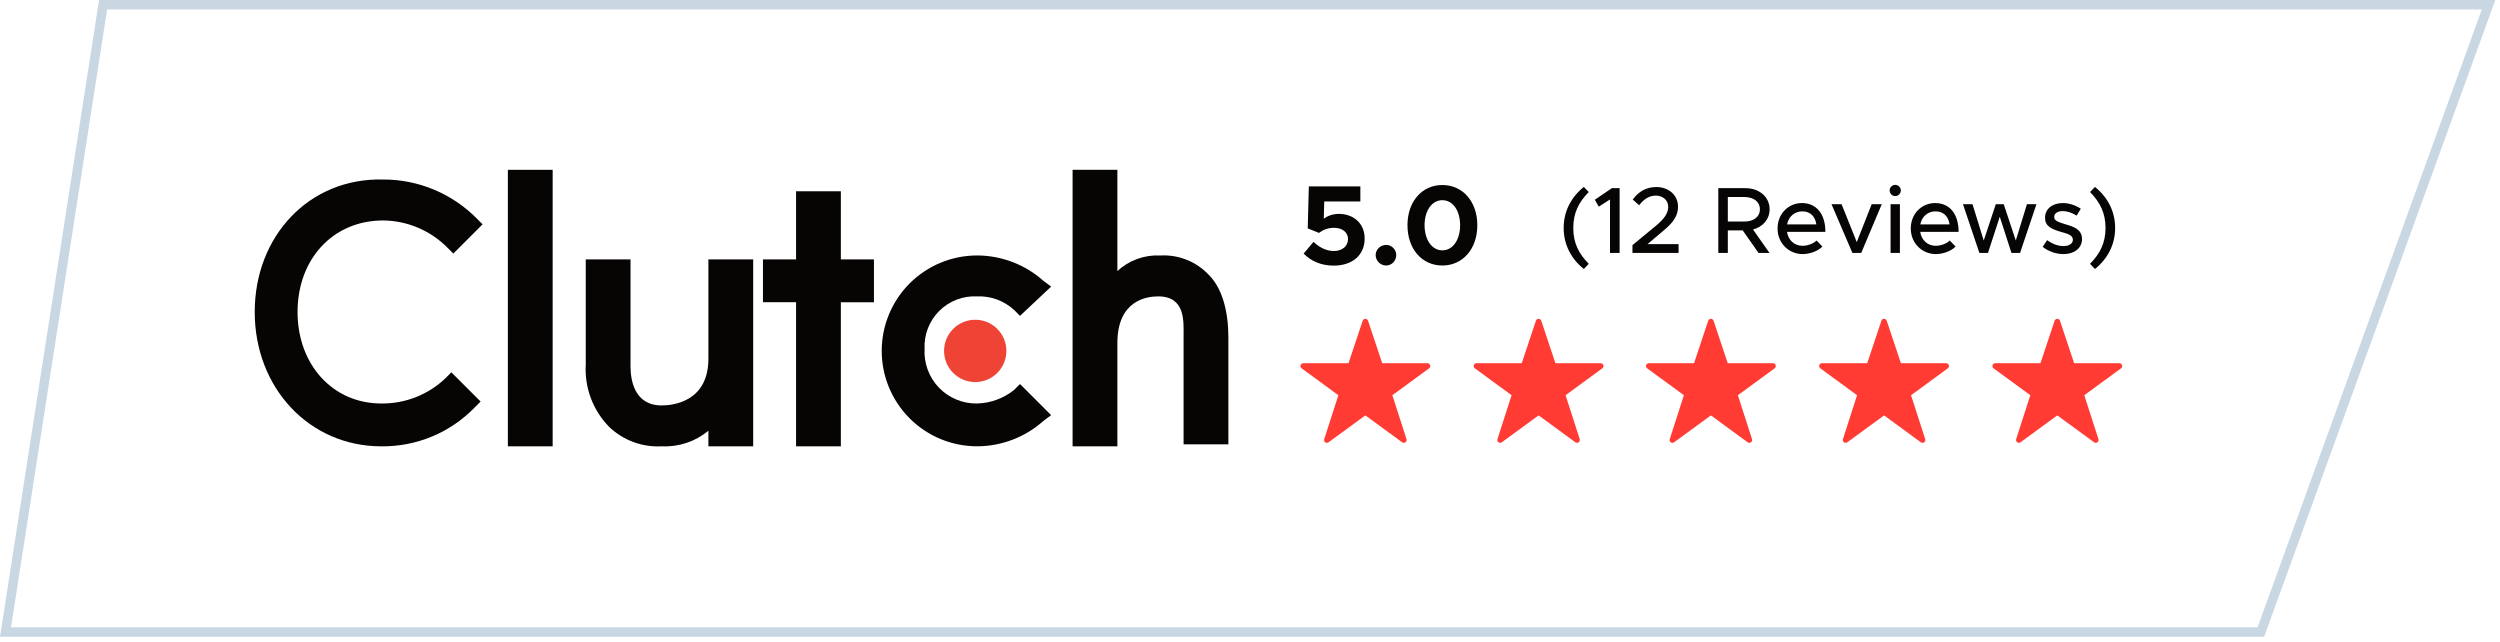
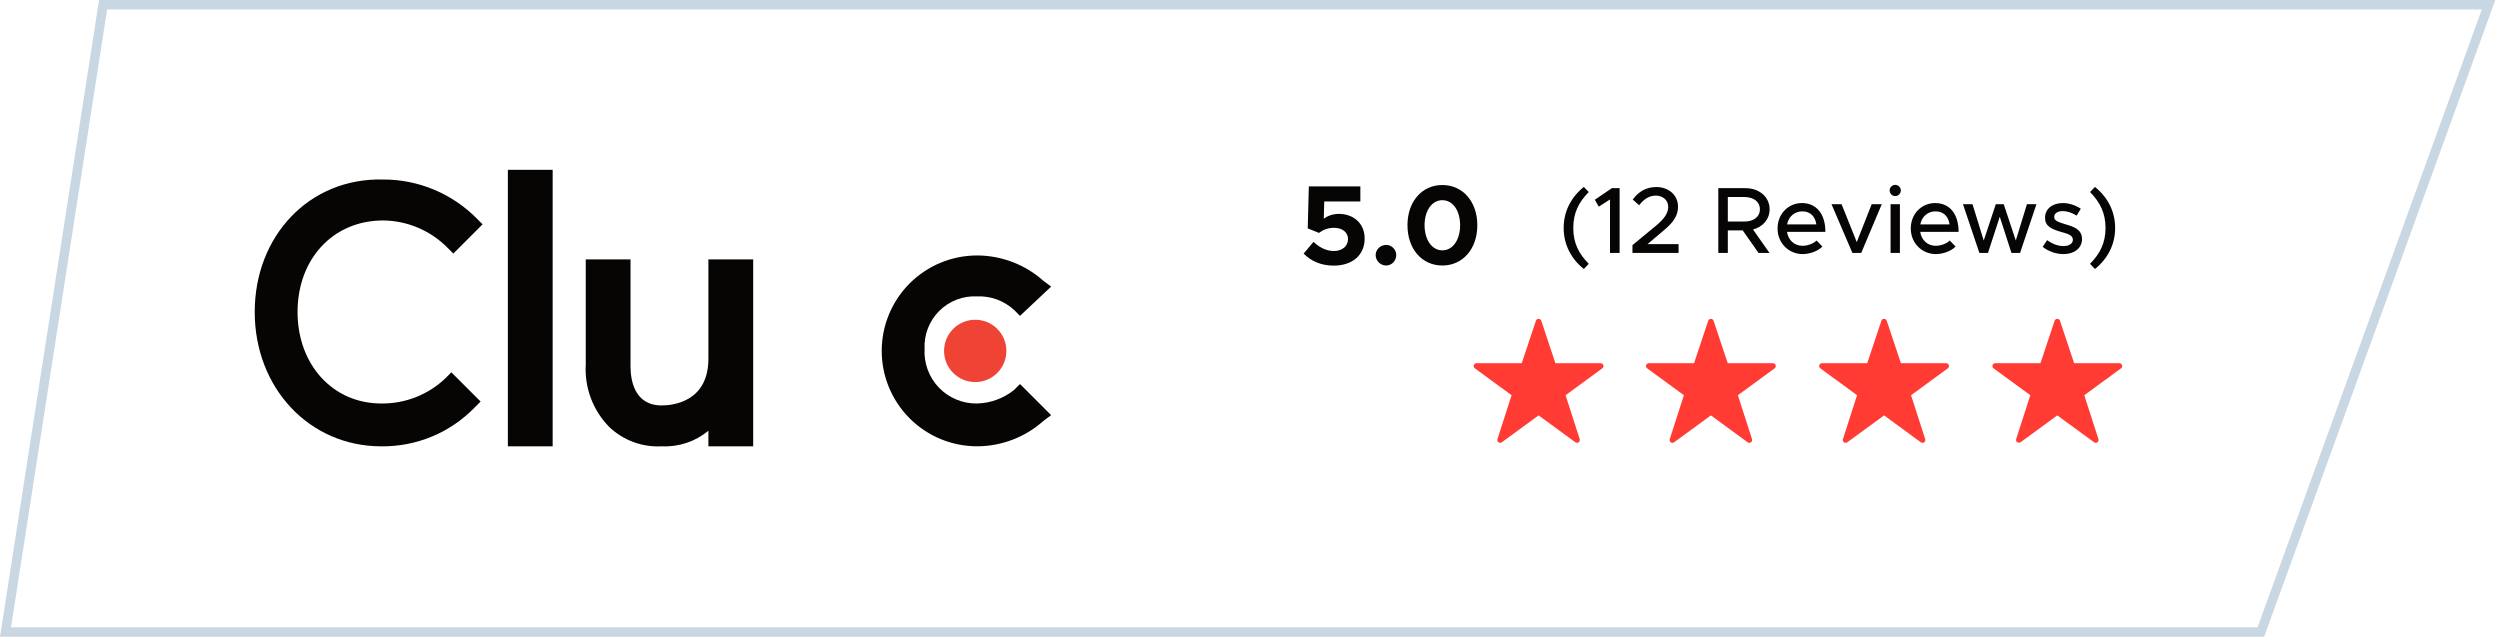
<svg xmlns="http://www.w3.org/2000/svg" width="265" height="68" viewBox="0 0 265 68" fill="none">
  <path d="M0.584 67L10.928 0.5H263.787L239.65 67H0.584Z" stroke="#C9D7E3" />
  <path d="M53.834 18H58.582V47.311H53.834V18Z" fill="#070404" />
  <path d="M75.09 38.022C75.09 42.563 71.375 42.976 70.136 42.976C67.246 42.976 66.836 40.293 66.836 38.848V27.495H62.09V38.641C62.02 39.854 62.204 41.068 62.63 42.205C63.057 43.343 63.717 44.379 64.567 45.246C65.305 45.953 66.181 46.501 67.139 46.856C68.098 47.211 69.119 47.365 70.14 47.31C71.938 47.397 73.704 46.808 75.09 45.659V47.31H79.838V27.495H75.09V38.022Z" fill="#070404" />
-   <path d="M89.131 20.271H84.384V27.495H80.874V32.036H84.383V47.311H89.13V32.037H92.639V27.496H89.13L89.131 20.271Z" fill="#070404" />
  <path d="M107.501 41.325C106.388 42.224 105.01 42.732 103.579 42.77C102.826 42.784 102.077 42.643 101.381 42.355C100.684 42.067 100.055 41.638 99.532 41.096C99.009 40.553 98.603 39.908 98.341 39.202C98.078 38.495 97.964 37.742 98.006 36.99C97.968 36.248 98.086 35.507 98.353 34.813C98.62 34.12 99.029 33.49 99.554 32.965C100.079 32.44 100.709 32.031 101.402 31.764C102.096 31.497 102.837 31.379 103.579 31.417C104.296 31.388 105.011 31.5 105.684 31.748C106.357 31.997 106.975 32.375 107.501 32.862L108.12 33.481L111.42 30.381L110.594 29.762C108.662 28.039 106.165 27.085 103.576 27.079C100.893 27.079 98.321 28.145 96.424 30.041C94.527 31.938 93.462 34.511 93.462 37.194C93.462 39.876 94.527 42.449 96.424 44.346C98.321 46.242 100.893 47.308 103.576 47.308C106.165 47.302 108.662 46.347 110.594 44.625L111.42 44.006L108.12 40.706L107.501 41.325Z" fill="#070404" />
-   <path d="M128.143 29.146C127.487 28.445 126.684 27.896 125.793 27.54C124.901 27.183 123.942 27.027 122.983 27.082C122.154 27.04 121.325 27.164 120.545 27.448C119.765 27.731 119.05 28.168 118.442 28.733V18H113.694V47.311H118.442V36.371C118.442 31.83 121.542 31.417 122.777 31.417C125.667 31.417 125.46 34.1 125.46 35.545V47.1H130.208V35.752C130.207 33.068 129.588 30.591 128.143 29.146Z" fill="#070404" />
  <path d="M103.374 40.5C105.198 40.5 106.677 39.021 106.677 37.197C106.677 35.373 105.198 33.894 103.374 33.894C101.55 33.894 100.071 35.373 100.071 37.197C100.071 39.021 101.55 40.5 103.374 40.5Z" fill="#EF4335" />
  <path d="M47.229 40.086C45.397 41.838 42.951 42.801 40.417 42.769C35.257 42.769 31.541 38.641 31.541 33.069C31.541 27.497 35.256 23.369 40.623 23.369C43.186 23.396 45.635 24.435 47.435 26.259L48.054 26.878L51.154 23.778L50.531 23.156C49.236 21.846 47.693 20.806 45.992 20.097C44.291 19.388 42.466 19.025 40.623 19.028C32.78 18.825 27 25.018 27 33.068C27 41.118 32.78 47.311 40.417 47.311C42.263 47.334 44.093 46.979 45.797 46.269C47.501 45.56 49.041 44.509 50.325 43.183L50.944 42.564L47.844 39.464L47.229 40.086Z" fill="#070404" />
-   <path fill-rule="evenodd" clip-rule="evenodd" d="M144.713 33.795C144.652 33.798 144.594 33.82 144.546 33.856C144.498 33.893 144.462 33.944 144.443 34.001L142.943 38.501H138.143C138.081 38.502 138.02 38.523 137.97 38.56C137.92 38.597 137.882 38.649 137.863 38.708C137.844 38.767 137.843 38.831 137.862 38.891C137.881 38.95 137.917 39.003 137.967 39.04L141.867 41.893L140.367 46.55C140.348 46.61 140.349 46.675 140.369 46.734C140.389 46.794 140.427 46.846 140.478 46.883C140.529 46.919 140.59 46.939 140.653 46.939C140.716 46.939 140.777 46.92 140.828 46.883L144.728 44.03L148.628 46.883C148.679 46.92 148.74 46.939 148.803 46.939C148.866 46.939 148.927 46.919 148.978 46.883C149.029 46.846 149.067 46.794 149.087 46.734C149.107 46.675 149.108 46.61 149.089 46.55L147.589 41.893L151.489 39.04C151.539 39.003 151.575 38.95 151.594 38.891C151.613 38.831 151.612 38.767 151.593 38.708C151.574 38.649 151.536 38.597 151.486 38.56C151.436 38.523 151.375 38.502 151.313 38.501H146.513L145.013 34.001C144.992 33.939 144.952 33.885 144.898 33.848C144.844 33.81 144.779 33.792 144.713 33.795Z" fill="#FF3B34" />
  <path fill-rule="evenodd" clip-rule="evenodd" d="M163.075 33.795C163.015 33.798 162.956 33.82 162.908 33.856C162.86 33.893 162.824 33.944 162.805 34.001L161.305 38.501H156.505C156.443 38.502 156.382 38.523 156.332 38.56C156.282 38.597 156.245 38.649 156.225 38.708C156.206 38.767 156.205 38.831 156.224 38.891C156.243 38.95 156.279 39.003 156.329 39.04L160.229 41.893L158.729 46.55C158.71 46.61 158.711 46.675 158.731 46.734C158.751 46.794 158.789 46.846 158.84 46.883C158.891 46.919 158.952 46.939 159.015 46.939C159.078 46.939 159.139 46.92 159.19 46.883L163.09 44.03L166.99 46.883C167.041 46.92 167.102 46.939 167.165 46.939C167.228 46.939 167.289 46.919 167.34 46.883C167.391 46.846 167.429 46.794 167.449 46.734C167.469 46.675 167.47 46.61 167.451 46.55L165.951 41.893L169.851 39.04C169.901 39.003 169.937 38.95 169.956 38.891C169.975 38.831 169.974 38.767 169.955 38.708C169.936 38.649 169.898 38.597 169.848 38.56C169.798 38.523 169.737 38.502 169.675 38.501H164.875L163.375 34.001C163.355 33.939 163.314 33.885 163.26 33.848C163.206 33.81 163.141 33.792 163.075 33.795Z" fill="#FF3B34" />
  <path fill-rule="evenodd" clip-rule="evenodd" d="M181.339 33.795C181.278 33.798 181.22 33.82 181.172 33.856C181.124 33.893 181.088 33.944 181.069 34.001L179.569 38.501H174.769C174.707 38.502 174.646 38.523 174.596 38.56C174.546 38.597 174.508 38.649 174.489 38.708C174.47 38.767 174.469 38.831 174.488 38.891C174.507 38.95 174.543 39.003 174.593 39.04L178.493 41.893L176.993 46.55C176.974 46.61 176.975 46.675 176.995 46.734C177.015 46.794 177.053 46.846 177.104 46.883C177.155 46.919 177.216 46.939 177.279 46.939C177.342 46.939 177.403 46.92 177.454 46.883L181.354 44.03L185.254 46.883C185.305 46.92 185.366 46.939 185.429 46.939C185.492 46.939 185.553 46.919 185.604 46.883C185.655 46.846 185.693 46.794 185.713 46.734C185.733 46.675 185.734 46.61 185.715 46.55L184.215 41.893L188.115 39.04C188.165 39.003 188.201 38.95 188.22 38.891C188.239 38.831 188.238 38.767 188.219 38.708C188.2 38.649 188.162 38.597 188.112 38.56C188.062 38.523 188.001 38.502 187.939 38.501H183.139L181.639 34.001C181.619 33.939 181.578 33.885 181.524 33.848C181.47 33.81 181.405 33.792 181.339 33.795Z" fill="#FF3B34" />
  <path fill-rule="evenodd" clip-rule="evenodd" d="M199.696 33.795C199.635 33.798 199.577 33.82 199.529 33.856C199.481 33.893 199.445 33.944 199.426 34.001L197.926 38.501H193.126C193.064 38.502 193.003 38.523 192.953 38.56C192.903 38.597 192.865 38.649 192.846 38.708C192.827 38.767 192.826 38.831 192.845 38.891C192.864 38.95 192.9 39.003 192.95 39.04L196.85 41.893L195.35 46.55C195.331 46.61 195.332 46.675 195.352 46.734C195.372 46.794 195.41 46.846 195.461 46.883C195.512 46.919 195.573 46.939 195.636 46.939C195.699 46.939 195.76 46.92 195.811 46.883L199.711 44.03L203.611 46.883C203.662 46.92 203.723 46.939 203.786 46.939C203.849 46.939 203.91 46.919 203.961 46.883C204.012 46.846 204.05 46.794 204.07 46.734C204.09 46.675 204.091 46.61 204.072 46.55L202.572 41.893L206.472 39.04C206.522 39.003 206.558 38.95 206.577 38.891C206.596 38.831 206.595 38.767 206.576 38.708C206.557 38.649 206.519 38.597 206.469 38.56C206.419 38.523 206.358 38.502 206.296 38.501H201.496L199.996 34.001C199.976 33.939 199.935 33.885 199.881 33.848C199.827 33.81 199.762 33.792 199.696 33.795Z" fill="#FF3B34" />
-   <path fill-rule="evenodd" clip-rule="evenodd" d="M218.059 33.795C217.998 33.798 217.94 33.82 217.892 33.856C217.844 33.893 217.808 33.944 217.789 34.001L216.289 38.501H211.489C211.427 38.502 211.366 38.523 211.316 38.56C211.266 38.597 211.228 38.649 211.209 38.708C211.19 38.767 211.189 38.831 211.208 38.891C211.227 38.95 211.263 39.003 211.313 39.04L215.213 41.893L213.713 46.55C213.694 46.61 213.695 46.675 213.715 46.734C213.735 46.794 213.773 46.846 213.824 46.883C213.875 46.919 213.936 46.939 213.999 46.939C214.062 46.939 214.123 46.92 214.174 46.883L218.074 44.03L221.974 46.883C222.025 46.92 222.086 46.939 222.149 46.939C222.212 46.939 222.273 46.919 222.324 46.883C222.375 46.846 222.413 46.794 222.433 46.734C222.453 46.675 222.454 46.61 222.435 46.55L220.935 41.893L224.835 39.04C224.885 39.003 224.921 38.95 224.94 38.891C224.959 38.831 224.958 38.767 224.939 38.708C224.92 38.649 224.882 38.597 224.832 38.56C224.782 38.523 224.721 38.502 224.659 38.501H219.859L218.359 34.001C218.338 33.939 218.298 33.885 218.244 33.848C218.19 33.81 218.125 33.792 218.059 33.795Z" fill="#FF3B34" />
+   <path fill-rule="evenodd" clip-rule="evenodd" d="M218.059 33.795C217.998 33.798 217.94 33.82 217.892 33.856C217.844 33.893 217.808 33.944 217.789 34.001L216.289 38.501H211.489C211.427 38.502 211.366 38.523 211.316 38.56C211.266 38.597 211.228 38.649 211.209 38.708C211.19 38.767 211.189 38.831 211.208 38.891C211.227 38.95 211.263 39.003 211.313 39.04L215.213 41.893L213.713 46.55C213.694 46.61 213.695 46.675 213.715 46.734C213.735 46.794 213.773 46.846 213.824 46.883C214.062 46.939 214.123 46.92 214.174 46.883L218.074 44.03L221.974 46.883C222.025 46.92 222.086 46.939 222.149 46.939C222.212 46.939 222.273 46.919 222.324 46.883C222.375 46.846 222.413 46.794 222.433 46.734C222.453 46.675 222.454 46.61 222.435 46.55L220.935 41.893L224.835 39.04C224.885 39.003 224.921 38.95 224.94 38.891C224.959 38.831 224.958 38.767 224.939 38.708C224.92 38.649 224.882 38.597 224.832 38.56C224.782 38.523 224.721 38.502 224.659 38.501H219.859L218.359 34.001C218.338 33.939 218.298 33.885 218.244 33.848C218.19 33.81 218.125 33.792 218.059 33.795Z" fill="#FF3B34" />
  <path d="M167.888 28.515L168.408 27.965C167.328 26.875 166.768 25.735 166.768 24.165C166.768 22.584 167.328 21.454 168.408 20.355L167.888 19.814C166.528 20.904 165.748 22.415 165.748 24.165C165.748 25.904 166.528 27.424 167.888 28.515ZM170.66 26.814H171.68V19.945H170.86L169.05 21.174L169.47 21.904L170.66 21.145V26.814ZM173.04 26.814H177.93V25.875H174.64L176.25 24.515C177.43 23.555 177.87 22.825 177.87 21.904C177.87 20.654 176.85 19.825 175.57 19.825C174.48 19.825 173.67 20.325 173.07 21.154L173.75 21.755C174.23 21.134 174.78 20.735 175.53 20.735C176.21 20.735 176.83 21.174 176.83 21.924C176.83 22.544 176.48 23.134 175.56 23.904L173.04 25.985V26.814ZM187.579 22.184C187.579 20.875 186.479 19.945 185.029 19.945H182.139V26.814H183.149V24.424H184.729L186.409 26.814H187.569L185.819 24.325C186.859 24.055 187.579 23.244 187.579 22.184ZM183.149 20.884H184.889C185.879 20.884 186.549 21.375 186.549 22.184C186.549 22.994 185.879 23.485 184.889 23.485H183.149V20.884ZM191.071 26.055C190.181 26.055 189.551 25.434 189.421 24.575H193.491C193.491 22.724 192.581 21.524 191.001 21.524C189.571 21.524 188.421 22.665 188.421 24.215C188.421 25.805 189.641 26.934 191.081 26.934C191.811 26.934 192.711 26.625 193.171 26.134L192.551 25.494C192.241 25.814 191.611 26.055 191.071 26.055ZM191.041 22.404C191.931 22.404 192.421 22.985 192.531 23.785H189.431C189.591 22.945 190.241 22.404 191.041 22.404ZM196.358 26.814H197.288L199.468 21.645H198.398L196.818 25.665L195.208 21.645H194.138L196.358 26.814ZM200.9 20.785C201.22 20.785 201.49 20.505 201.49 20.184C201.49 19.875 201.22 19.595 200.9 19.595C200.56 19.595 200.3 19.875 200.3 20.184C200.3 20.505 200.56 20.785 200.9 20.785ZM200.4 26.814H201.39V21.645H200.4V26.814ZM205.192 26.055C204.302 26.055 203.672 25.434 203.542 24.575H207.612C207.612 22.724 206.702 21.524 205.122 21.524C203.692 21.524 202.542 22.665 202.542 24.215C202.542 25.805 203.762 26.934 205.202 26.934C205.932 26.934 206.832 26.625 207.292 26.134L206.672 25.494C206.362 25.814 205.732 26.055 205.192 26.055ZM205.162 22.404C206.052 22.404 206.542 22.985 206.652 23.785H203.552C203.712 22.945 204.362 22.404 205.162 22.404ZM209.815 26.814H210.725L211.975 22.974L213.215 26.814H214.125L215.865 21.645H214.855L213.675 25.494L212.395 21.645H211.555L210.275 25.494L209.085 21.645H208.075L209.815 26.814ZM218.735 26.934C219.865 26.934 220.695 26.314 220.695 25.334C220.695 24.305 219.785 24.024 218.935 23.774C218.065 23.505 217.745 23.384 217.745 22.985C217.745 22.595 218.145 22.375 218.655 22.375C219.105 22.375 219.625 22.544 220.125 22.855L220.565 22.125C220.005 21.755 219.325 21.524 218.655 21.524C217.555 21.524 216.765 22.145 216.775 23.095C216.775 23.934 217.365 24.274 218.555 24.605C219.195 24.785 219.725 24.934 219.725 25.415C219.725 25.814 219.325 26.084 218.745 26.084C218.135 26.084 217.545 25.855 216.995 25.454L216.525 26.165C217.145 26.665 217.975 26.934 218.735 26.934ZM222.065 28.515C223.425 27.424 224.205 25.904 224.205 24.165C224.205 22.415 223.425 20.904 222.065 19.814L221.545 20.355C222.615 21.454 223.185 22.584 223.185 24.165C223.185 25.735 222.615 26.875 221.545 27.965L222.065 28.515Z" fill="#070404" />
  <path d="M141.378 28.156C143.346 28.156 144.654 27.04 144.654 25.288C144.654 23.608 143.394 22.672 141.93 22.672C141.258 22.672 140.73 22.888 140.322 23.176L140.37 21.352H144.198V19.756H138.738L138.618 24.208L139.806 24.688C140.25 24.352 140.778 24.148 141.402 24.148C142.302 24.148 142.89 24.628 142.89 25.348C142.89 26.056 142.314 26.608 141.39 26.608C140.598 26.608 139.842 26.224 139.23 25.636L138.186 26.884C138.954 27.652 139.998 28.156 141.378 28.156ZM146.936 28.144C147.524 28.144 148.004 27.64 148.004 27.028C148.004 26.464 147.524 25.96 146.936 25.96C146.312 25.96 145.82 26.464 145.82 27.028C145.82 27.64 146.312 28.144 146.936 28.144ZM152.888 28.144C155.06 28.144 156.596 26.38 156.596 23.872C156.596 21.376 155.06 19.612 152.888 19.612C150.716 19.612 149.192 21.376 149.192 23.872C149.192 26.38 150.716 28.144 152.888 28.144ZM152.888 26.536C151.784 26.536 151.004 25.42 151.004 23.872C151.004 22.324 151.784 21.22 152.888 21.22C154.004 21.22 154.772 22.324 154.772 23.872C154.772 25.42 154.004 26.536 152.888 26.536Z" fill="#070404" />
</svg>